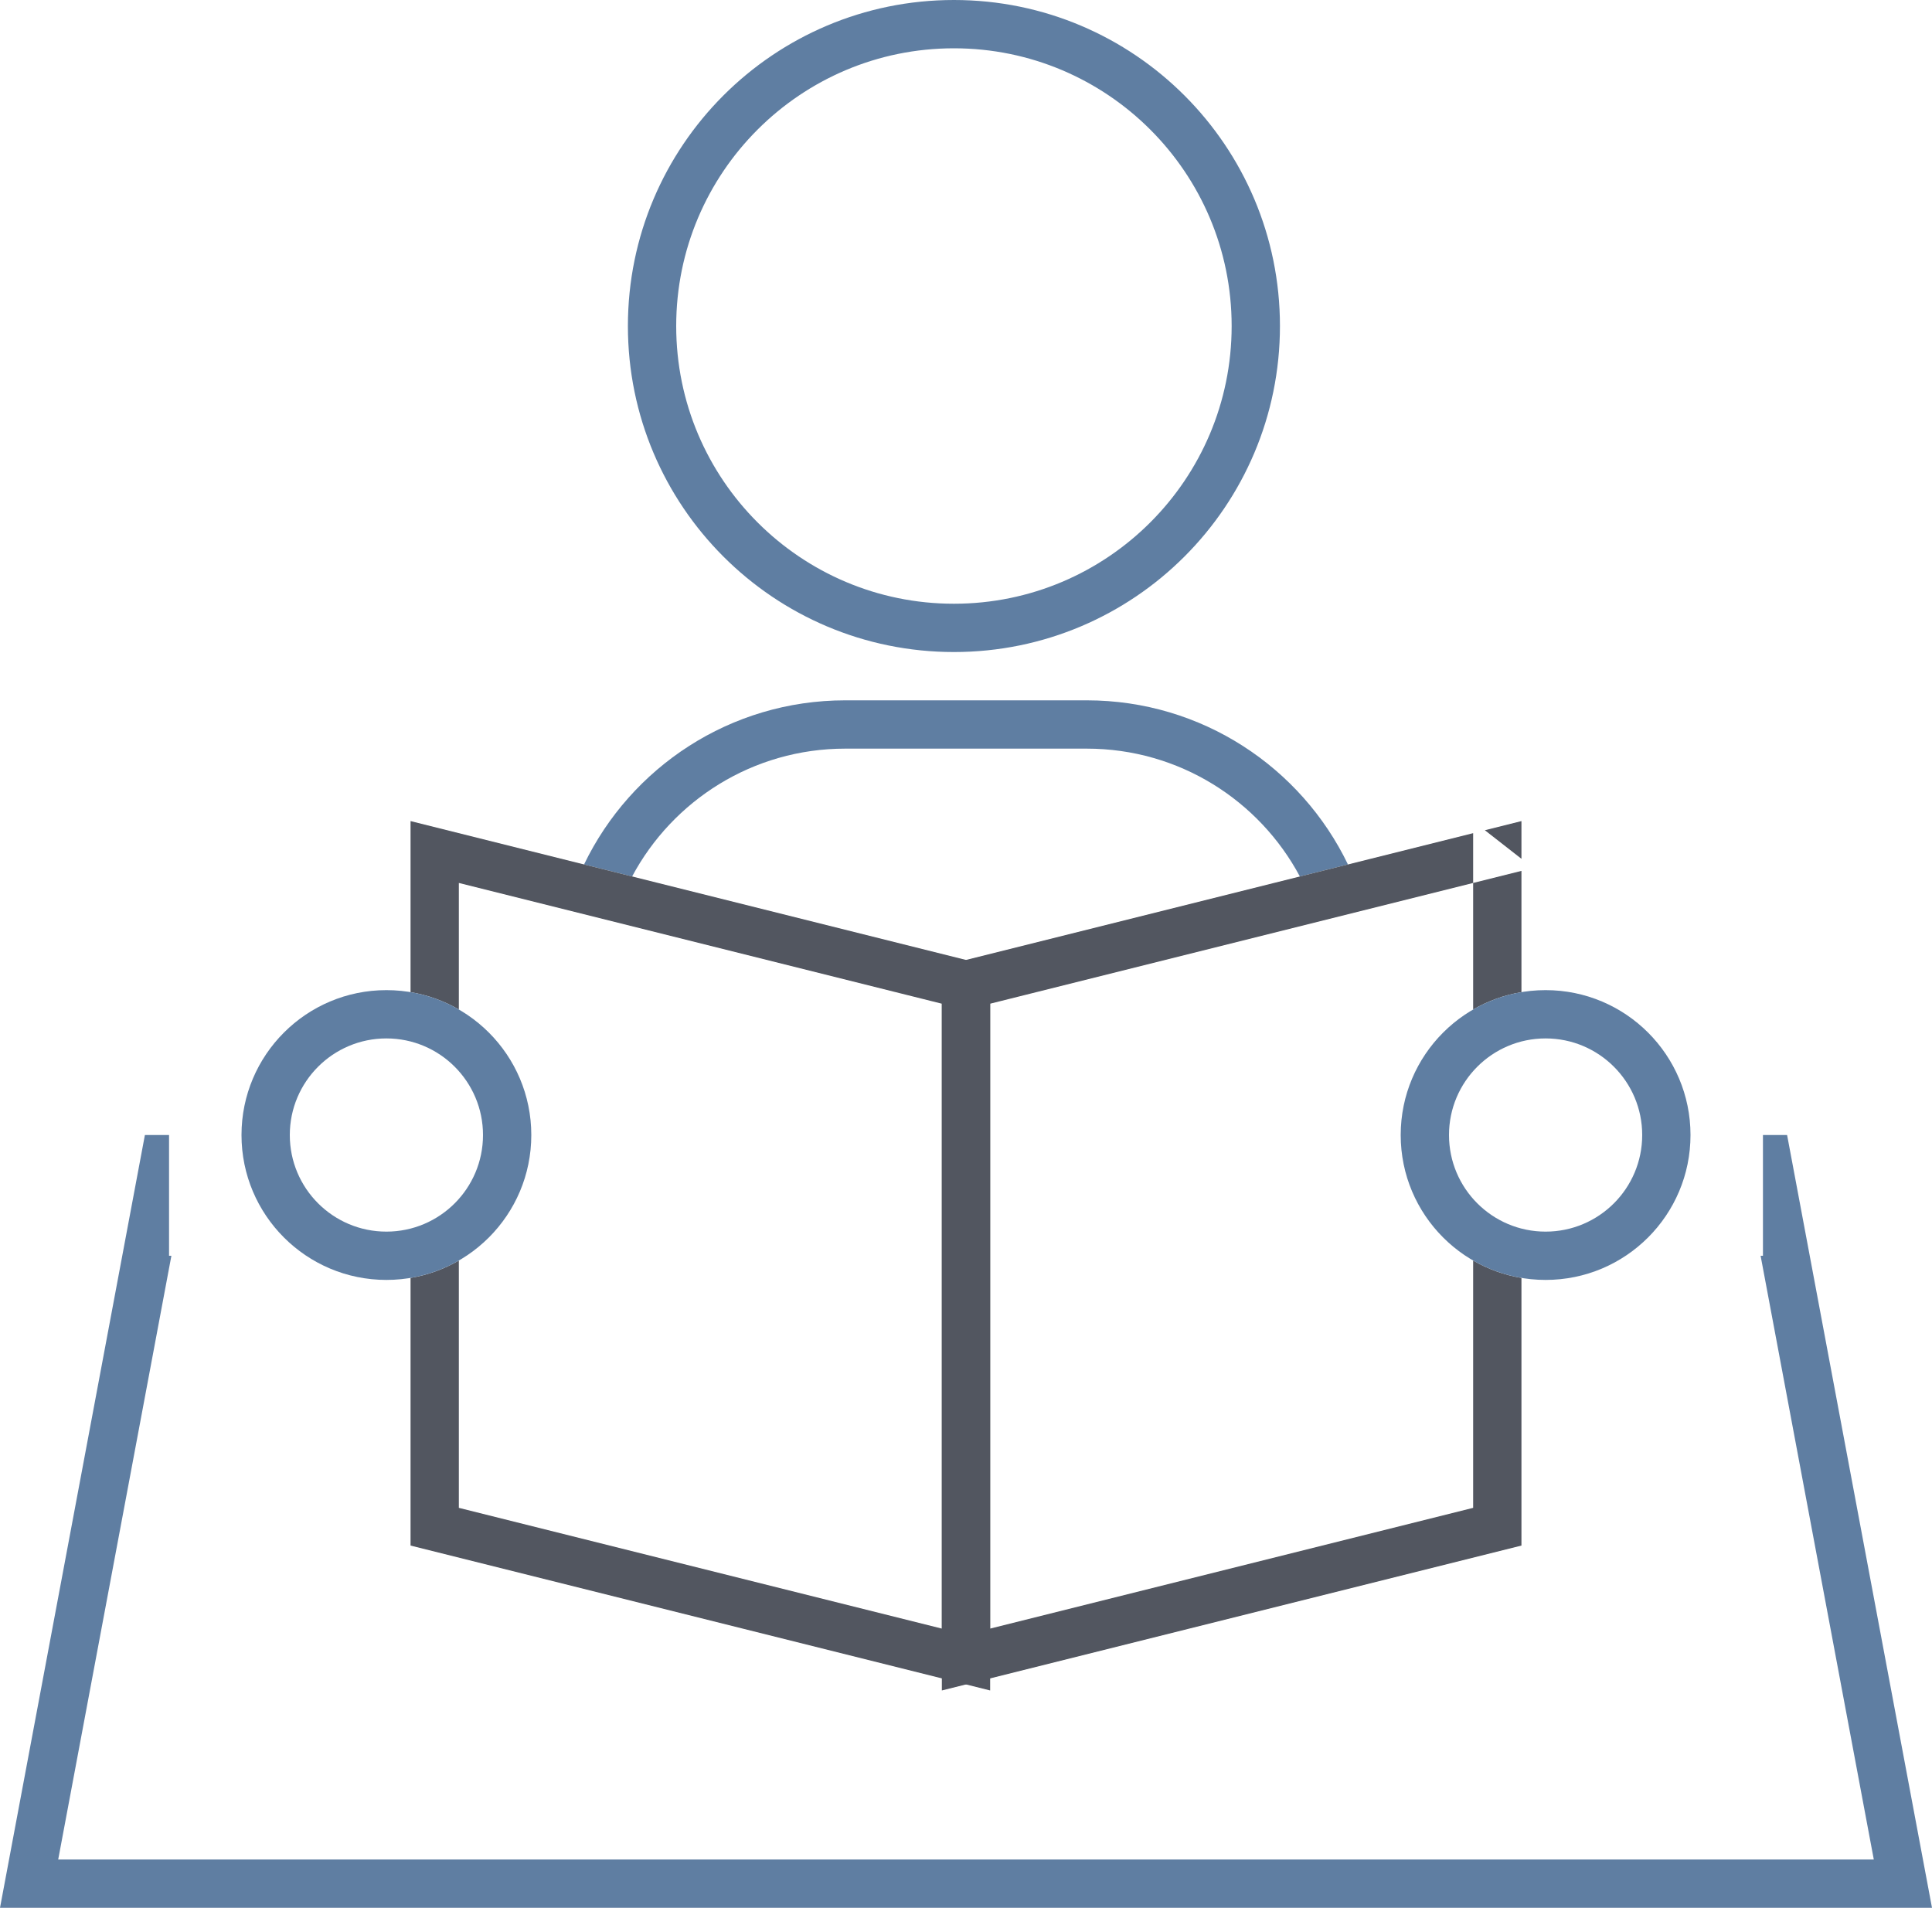
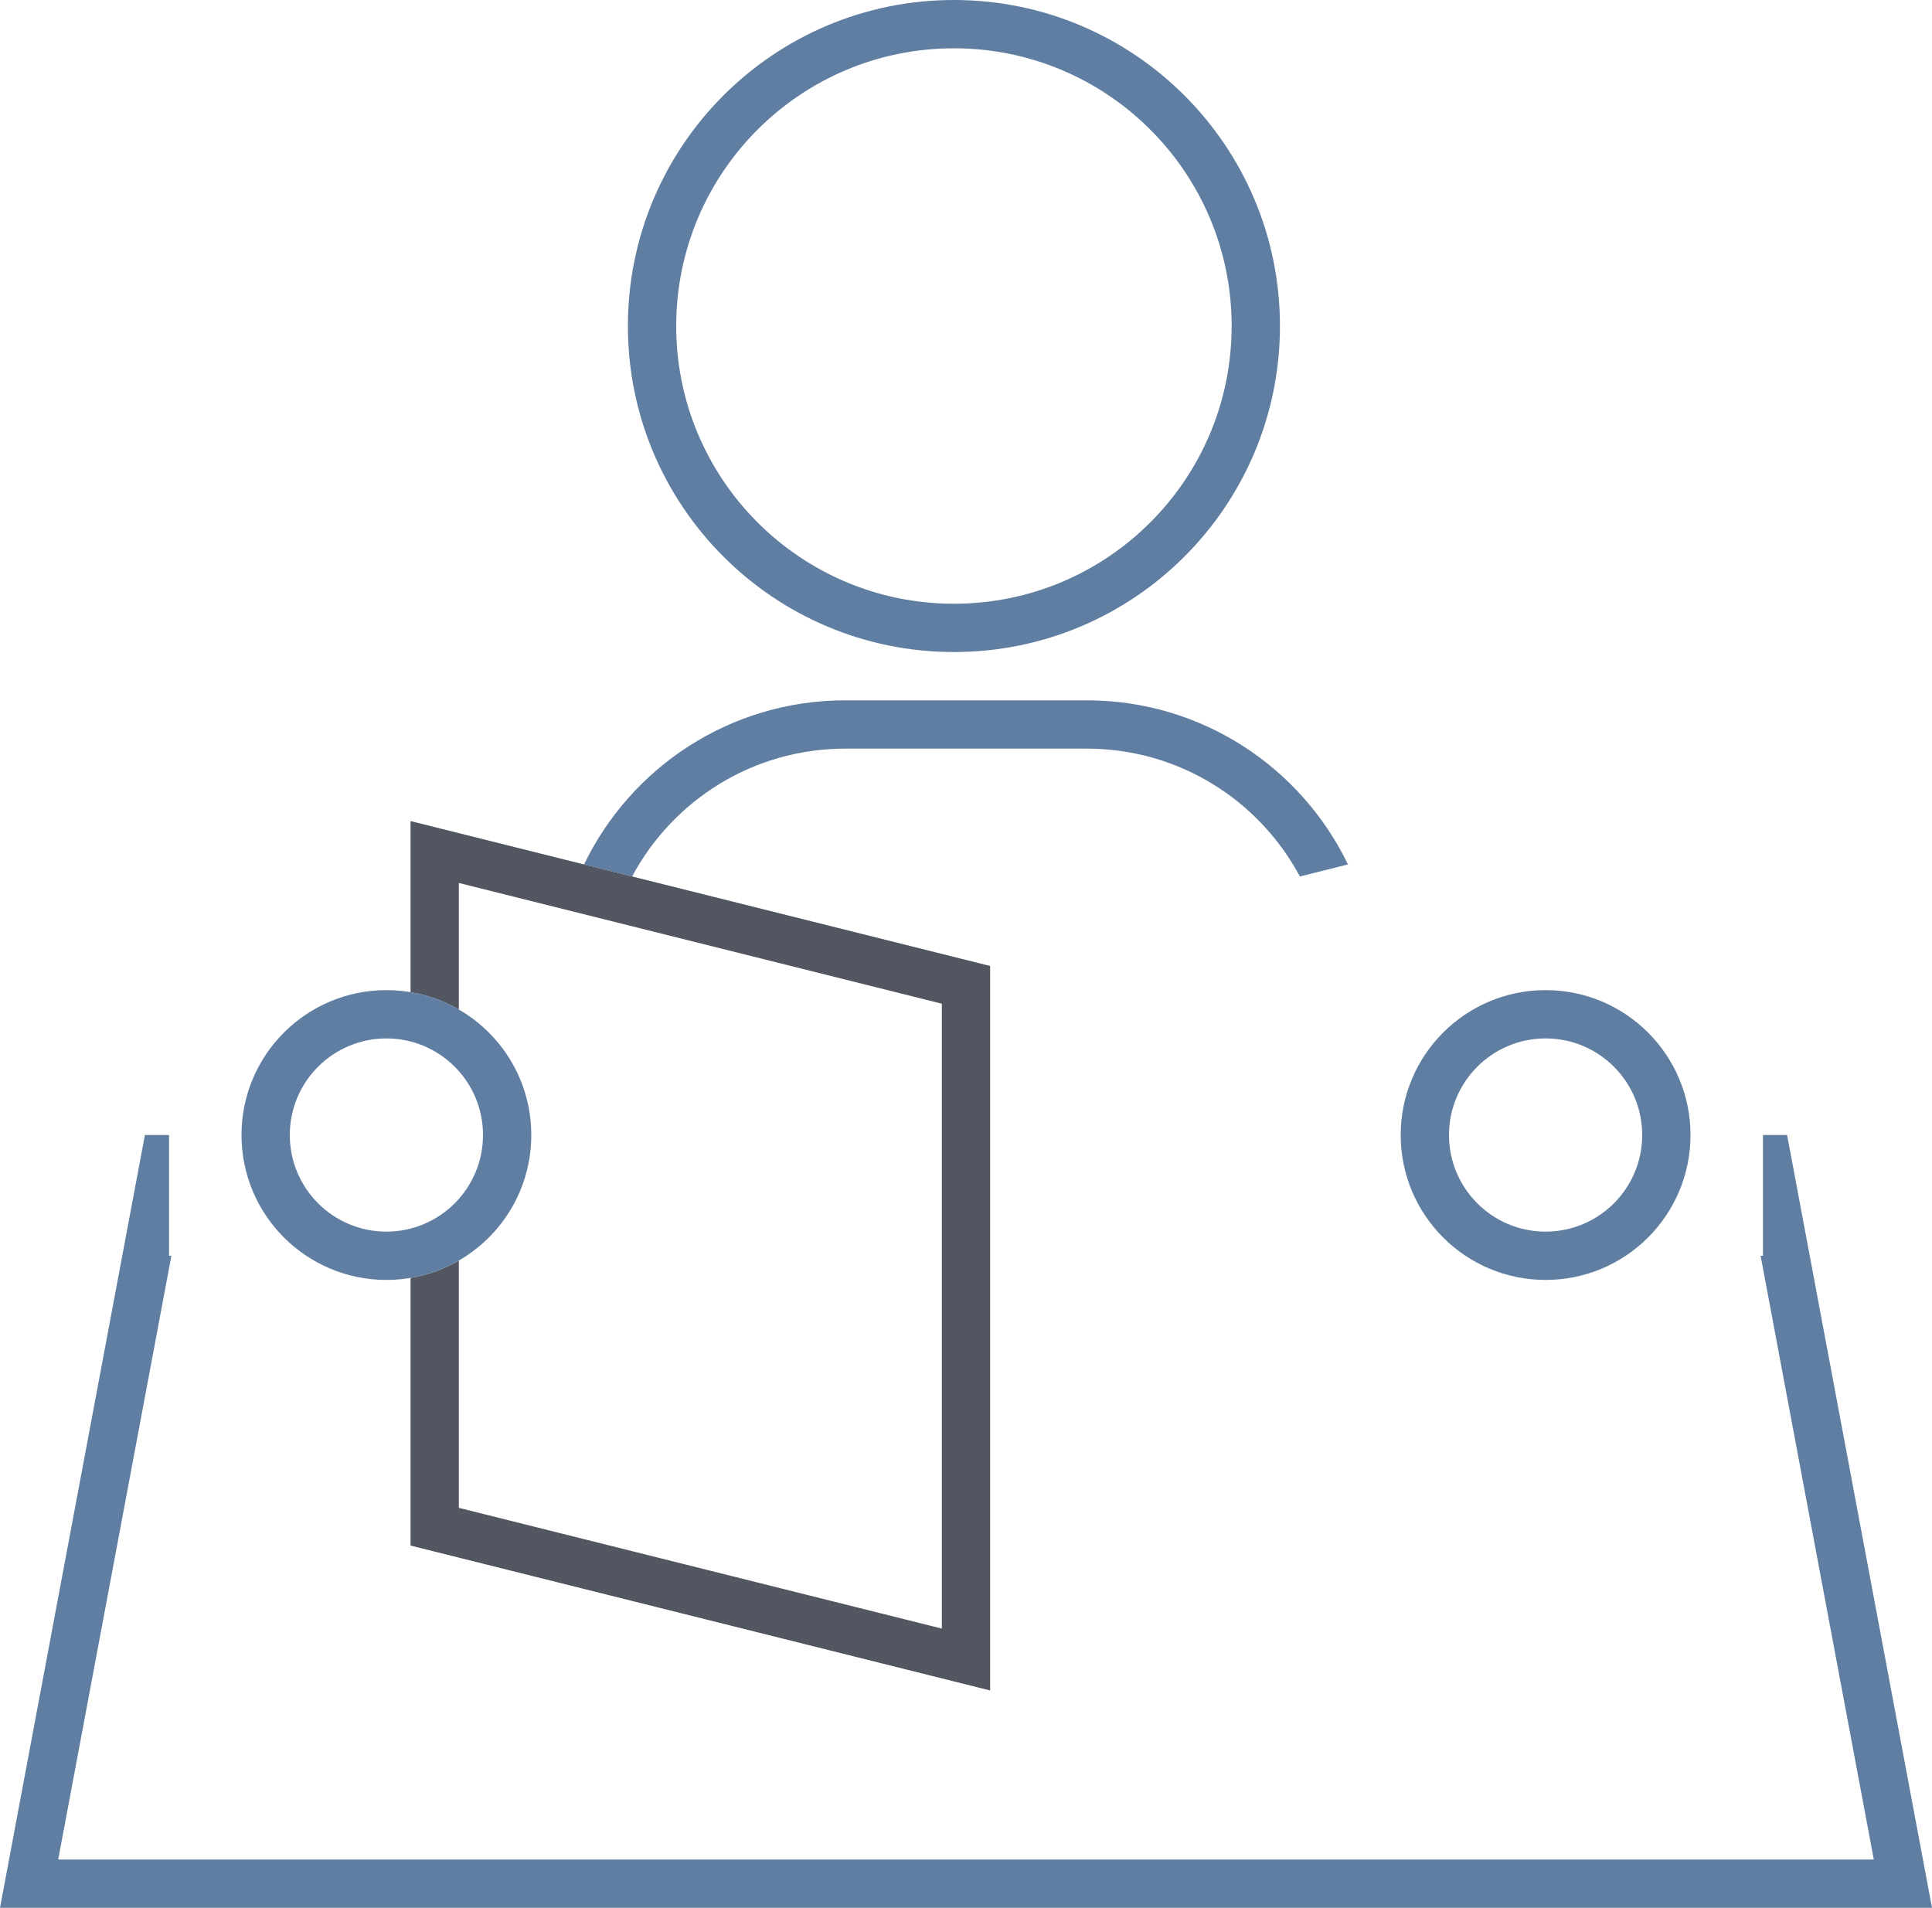
<svg xmlns="http://www.w3.org/2000/svg" width="80px" height="79px" viewBox="0 0 80 79" version="1.1">
  <title>ratio</title>
  <desc>Created with Sketch.</desc>
  <g id="Design-R2/Final" stroke="none" stroke-width="1" fill="none" fill-rule="evenodd">
    <g id="Icons" transform="translate(-681, -658)" fill-rule="nonzero">
      <g id="ratio" transform="translate(681, 658)">
        <path d="M7.097,52 L2.41,77 L77.59,77 L72.903,52 L73,52 L73,47 L74,47 L80,79 L0,79 L6,47 L7,47 L7,52 L7.097,52 Z" id="Combined-Shape" fill="#5F7EA2" />
        <path d="M39.5,25 C45.851,25 51,19.851 51,13.5 C51,7.149 45.851,2 39.5,2 C33.149,2 28,7.149 28,13.5 C28,19.851 33.149,25 39.5,25 Z M39.5,27 C32.044,27 26,20.956 26,13.5 C26,6.044 32.044,0 39.5,0 C46.956,0 53,6.044 53,13.5 C53,20.956 46.956,27 39.5,27 Z" id="Oval" fill="#5F7EA2" />
        <path d="M53.825,36.294 C52.142,33.143 48.821,31 45,31 L35,31 C31.179,31 27.858,33.143 26.174,36.294 L24.184,35.796 C26.122,31.775 30.237,29 35,29 L45,29 C49.763,29 53.878,31.775 55.816,35.796 L53.825,36.294 Z" id="Combined-Shape" fill="#5F7EA2" />
-         <path d="M61,52.197 C61.607,52.549 62.282,52.797 63,52.917 L63,64 L39,70 L39,40 L63,34 L63,41.083 C62.282,41.203 61.607,41.451 61,41.803 L61,36.562 L41,41.562 L41,67.438 L61,62.438 L61,52.197 Z M61,34.5 L61,36.562 L63,36.062 L63,35.562 L61.485,34.379 L61,34.5 Z" id="Combined-Shape" fill="#525660" />
        <path d="M64,51 C66.209,51 68,49.209 68,47 C68,44.791 66.209,43 64,43 C61.791,43 60,44.791 60,47 C60,49.209 61.791,51 64,51 Z M64,53 C60.686,53 58,50.314 58,47 C58,43.686 60.686,41 64,41 C67.314,41 70,43.686 70,47 C70,50.314 67.314,53 64,53 Z" id="Oval" fill="#5F7EA2" />
        <path d="M19,52.197 L19,62.438 L39,67.438 L39,41.562 L19,36.562 L19,41.803 C18.393,41.451 17.718,41.203 17,41.083 L17,34 L41,40 L41,70 L17,64 L17,52.917 C17.718,52.797 18.393,52.549 19,52.197 Z" id="Combined-Shape" fill="#525660" />
        <path d="M16,51 C18.209,51 20,49.209 20,47 C20,44.791 18.209,43 16,43 C13.791,43 12,44.791 12,47 C12,49.209 13.791,51 16,51 Z M16,53 C12.686,53 10,50.314 10,47 C10,43.686 12.686,41 16,41 C19.314,41 22,43.686 22,47 C22,50.314 19.314,53 16,53 Z" id="Oval-Copy-3" fill="#5F7EA2" />
      </g>
    </g>
  </g>
</svg>